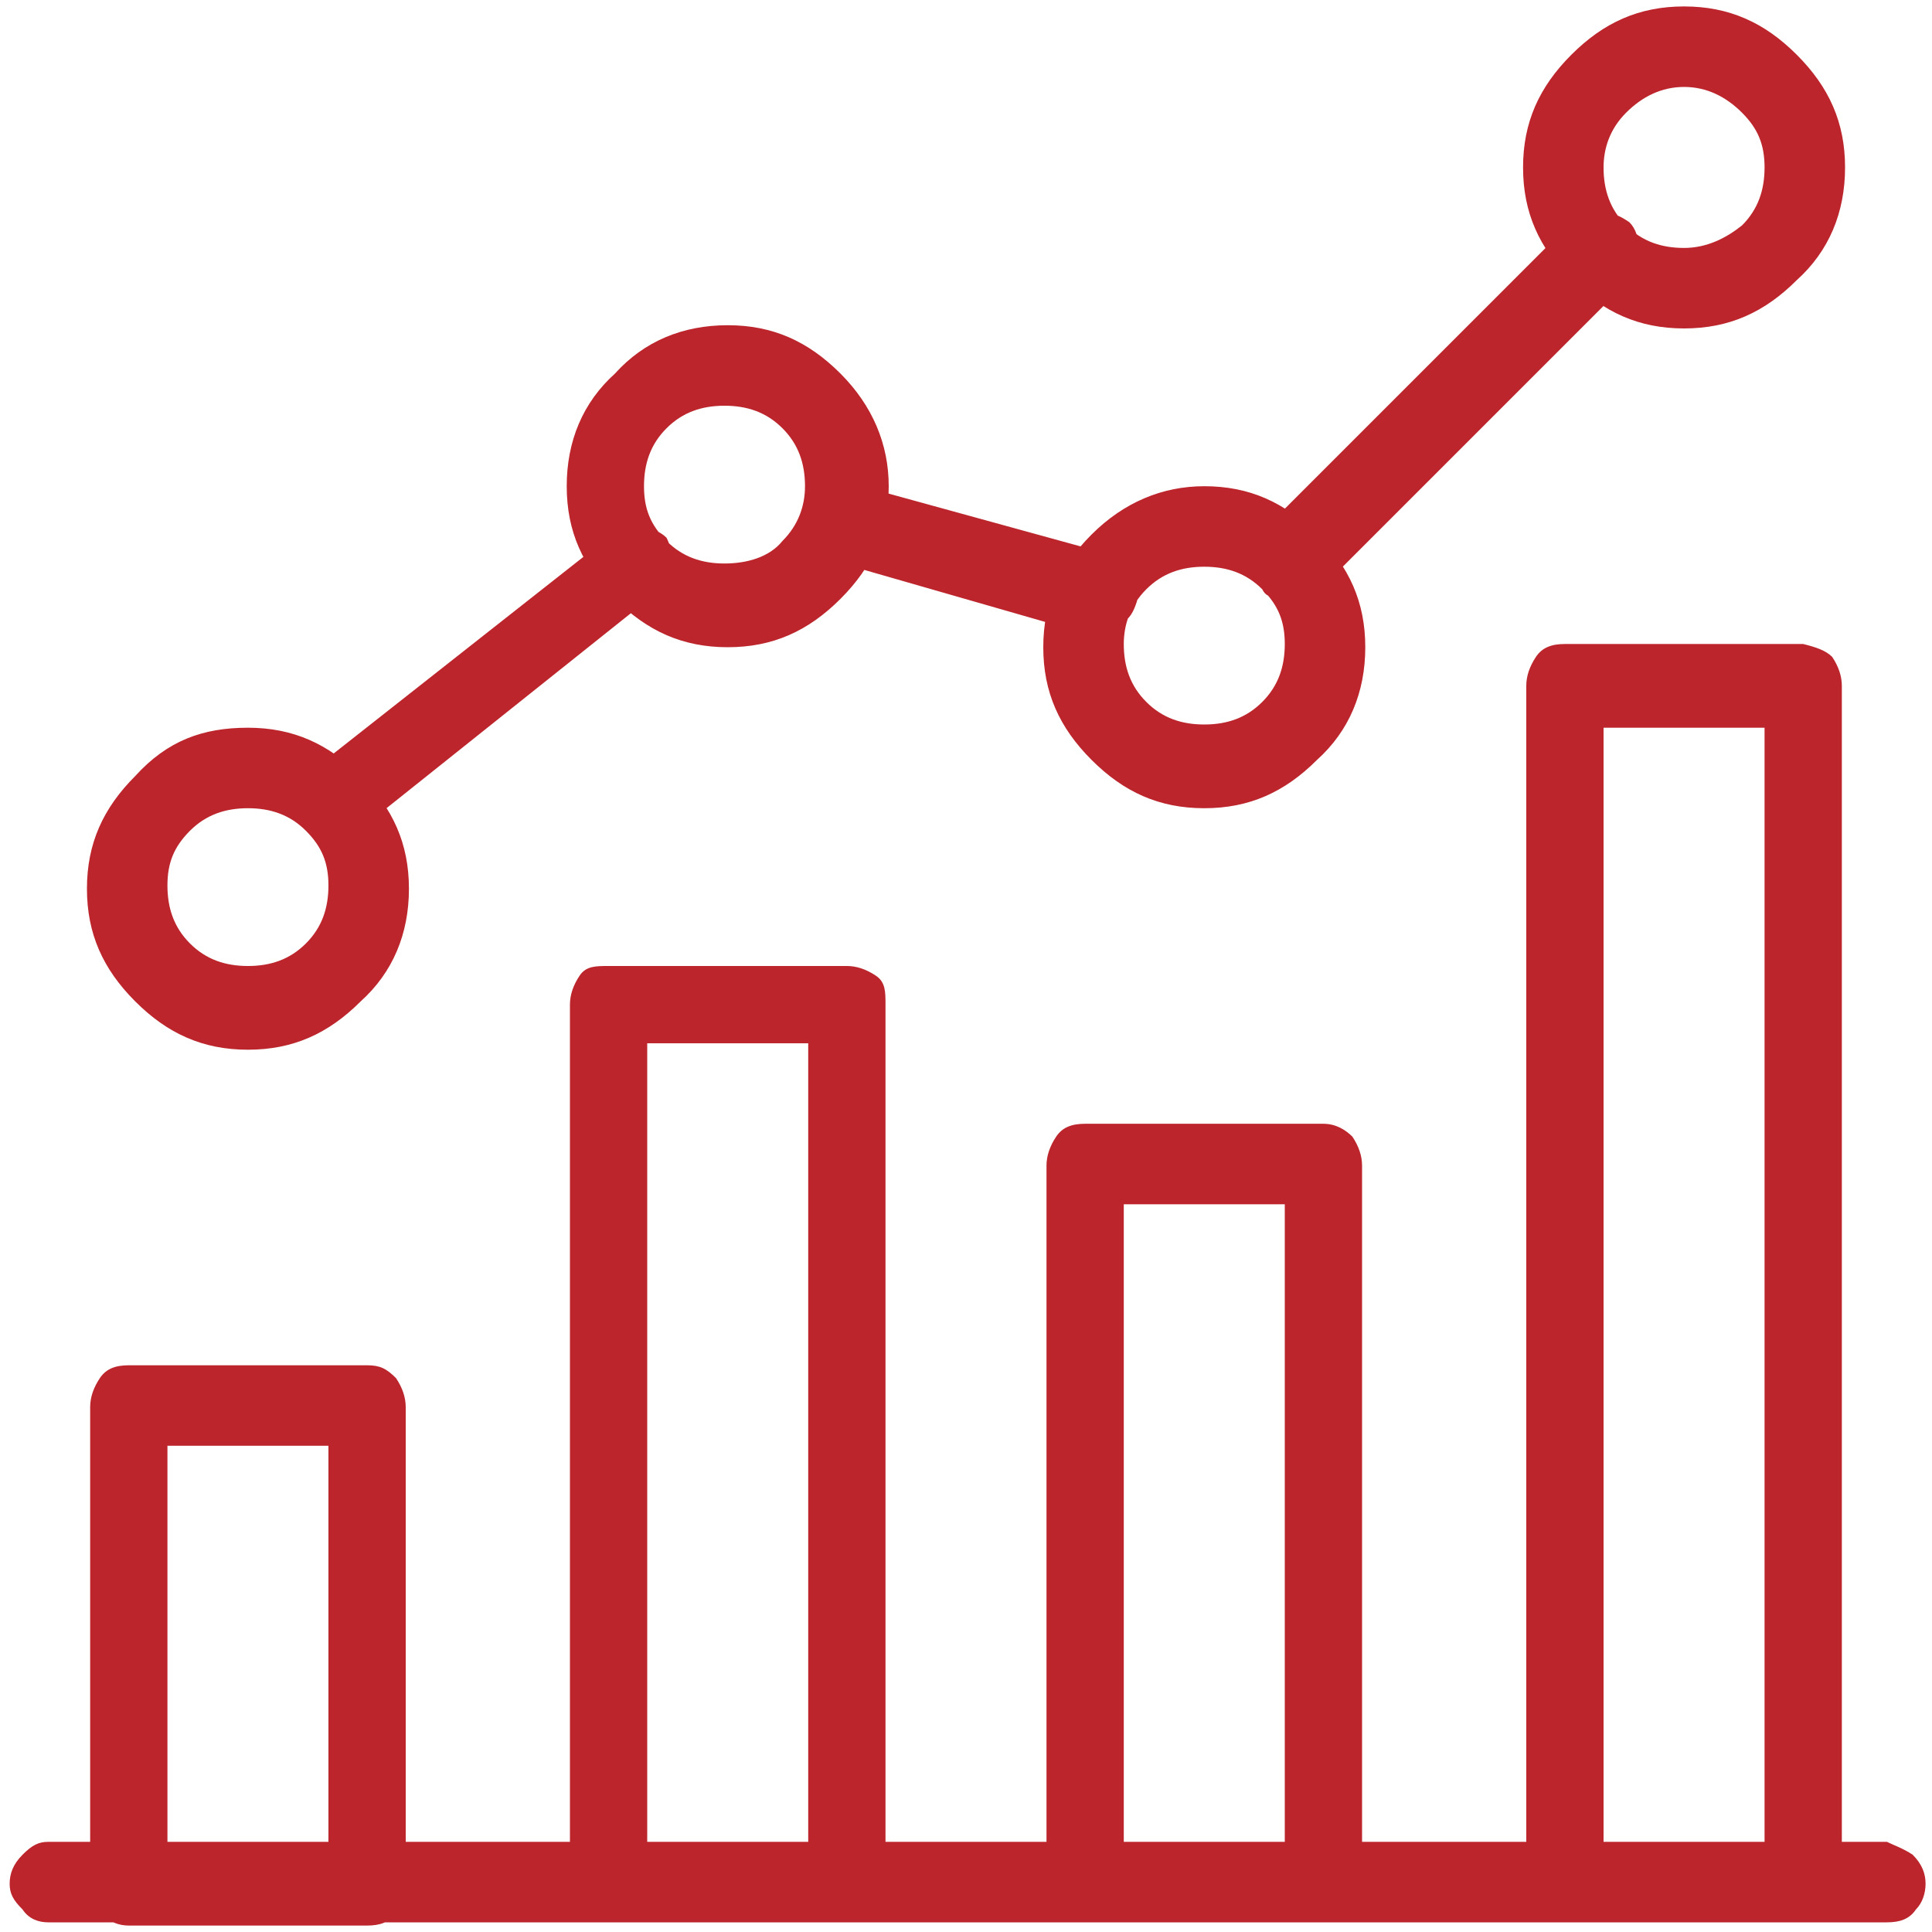
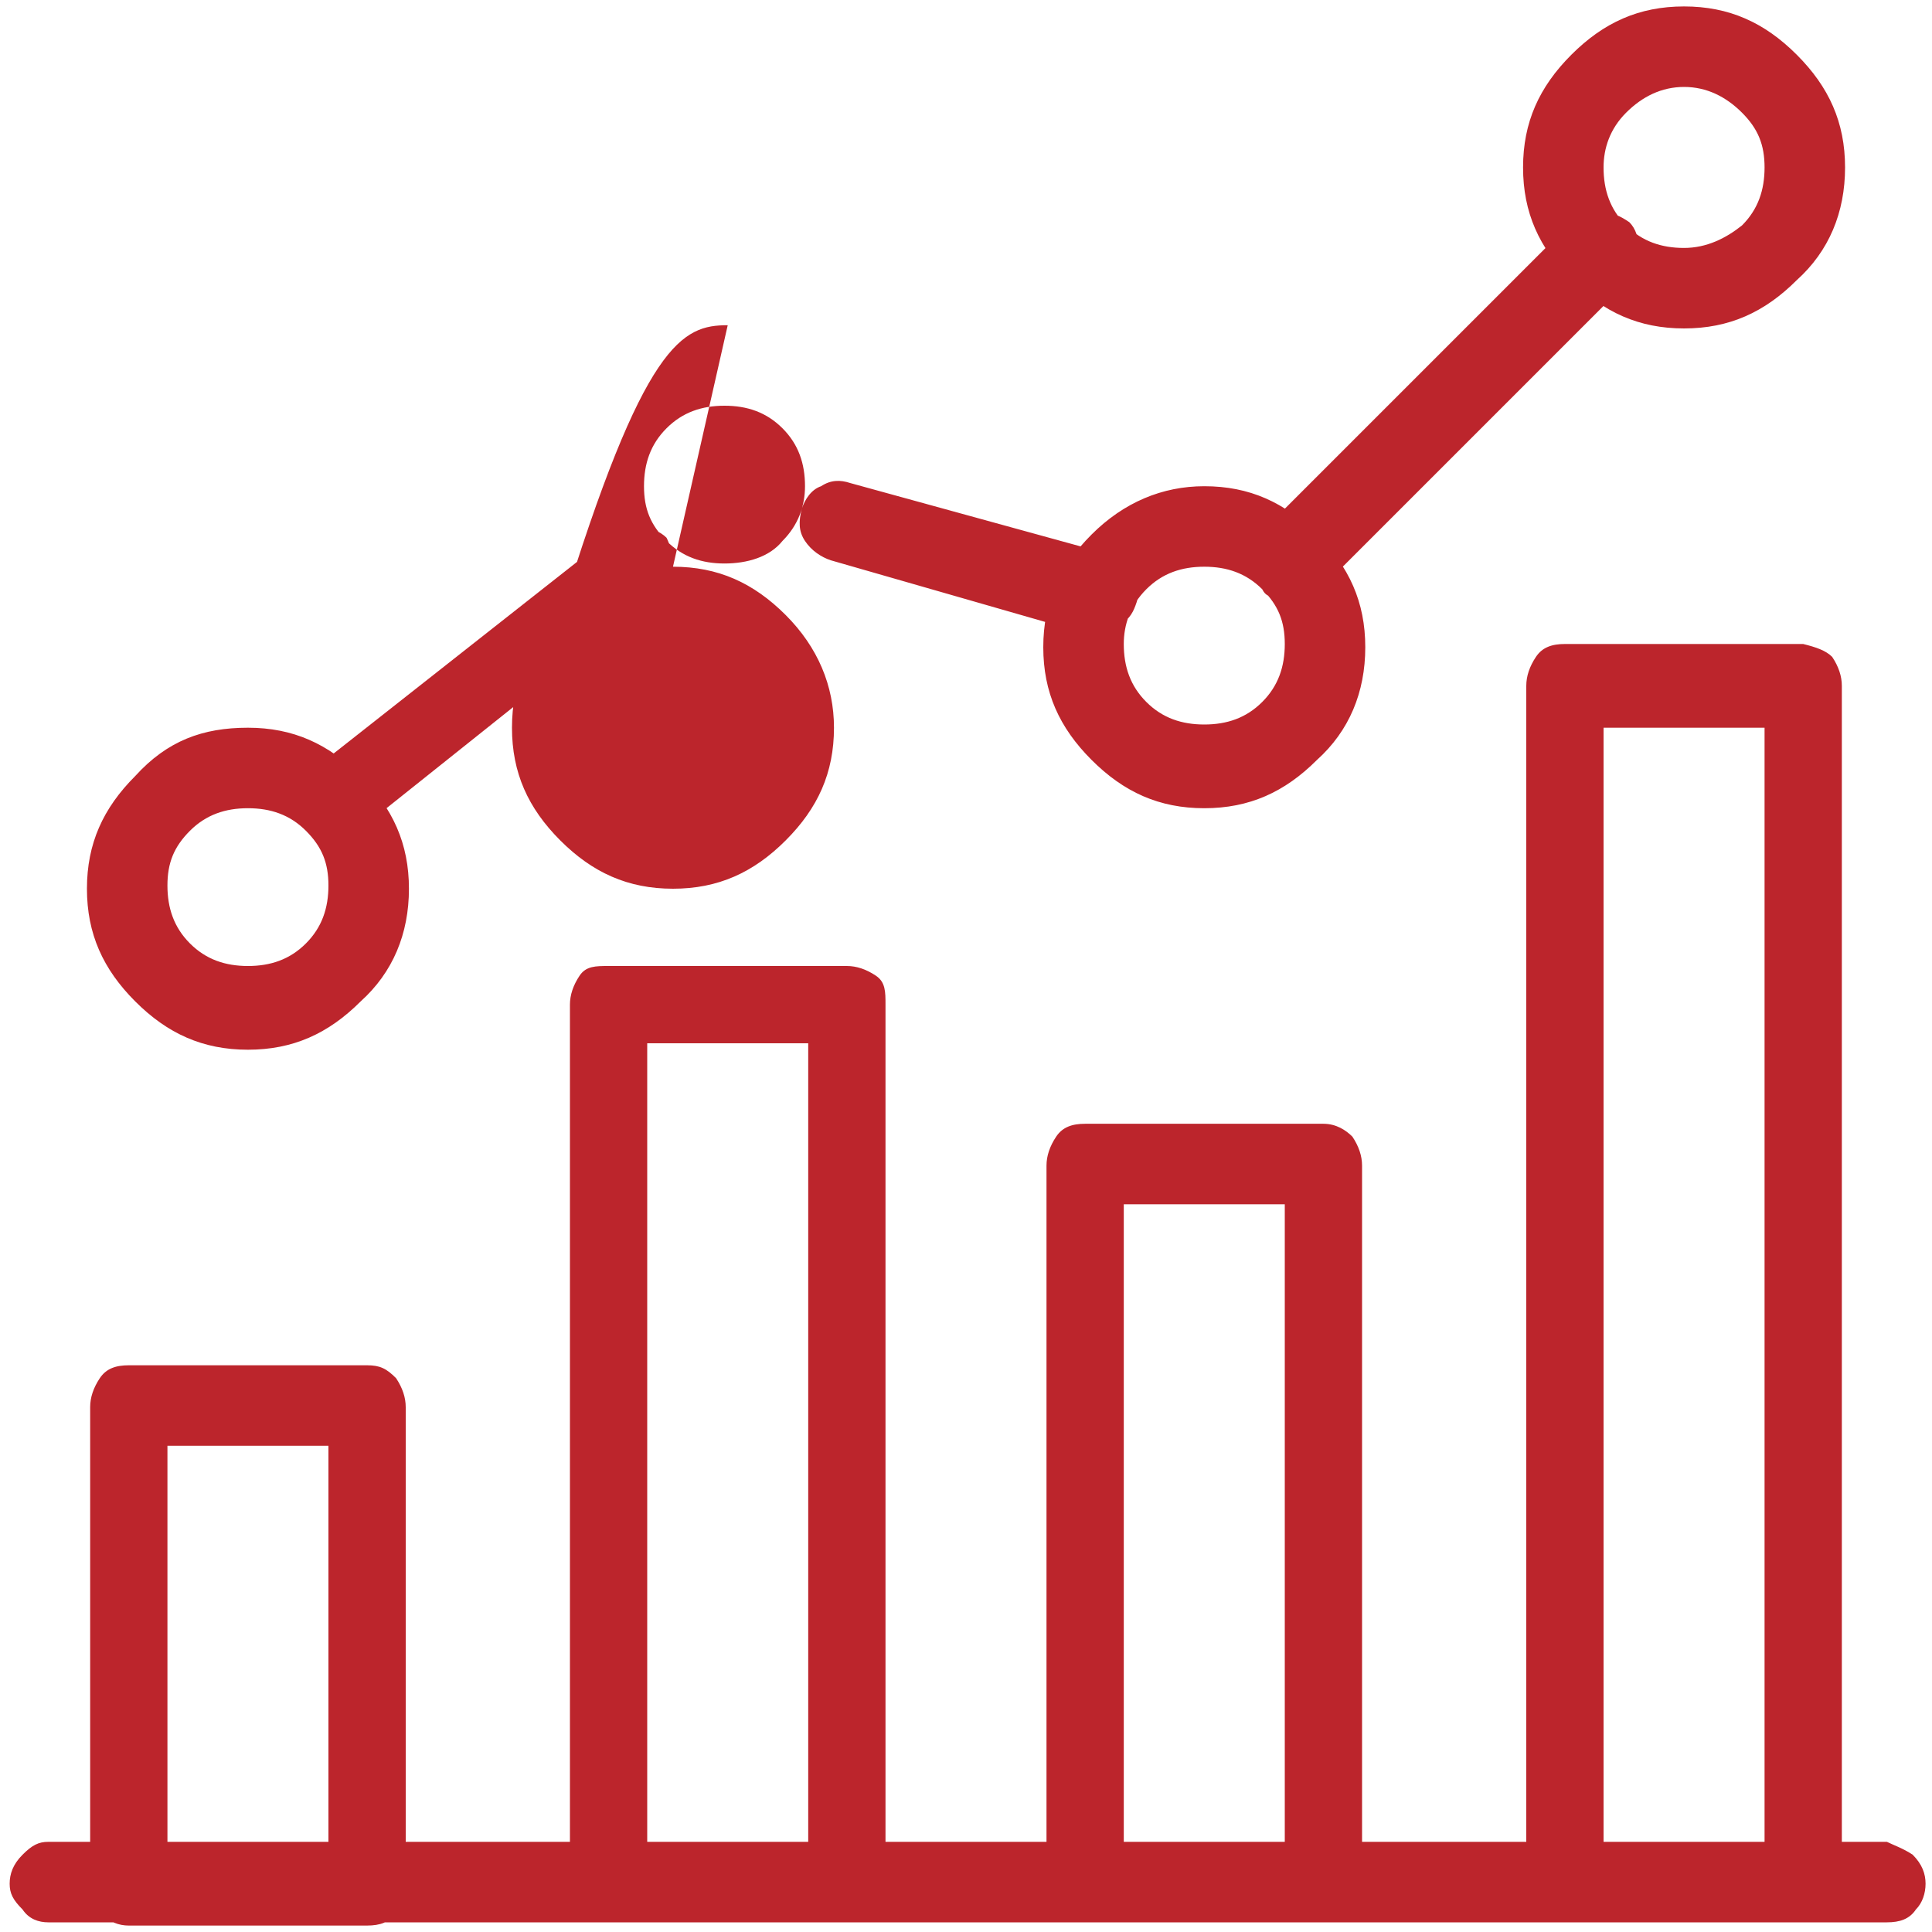
<svg xmlns="http://www.w3.org/2000/svg" version="1.1" id="Layer_1" x="0px" y="0px" viewBox="0 0 60 60" style="enable-background:new 0 0 60 60;" xml:space="preserve">
  <style type="text/css"> .st0{fill:#bc252c;} </style>
  <g>
-     <path class="st0" d="M59.4,57.6c0.3,0.3,0.4,0.6,0.4,0.9c0,0.3-0.1,0.6-0.3,0.8c-0.2,0.3-0.5,0.4-0.9,0.4H1.5 c-0.3,0-0.6-0.1-0.8-0.4c-0.3-0.3-0.4-0.5-0.4-0.8c0-0.3,0.1-0.6,0.4-0.9c0.3-0.3,0.5-0.4,0.8-0.4h57.1 C58.8,57.3,59.1,57.4,59.4,57.6z M7.7,22.6c1.4,0,2.5,0.5,3.5,1.5c1,1,1.5,2.1,1.5,3.5c0,1.4-0.5,2.6-1.5,3.5c-1,1-2.1,1.5-3.5,1.5 c-1.4,0-2.5-0.5-3.5-1.5c-1-1-1.5-2.1-1.5-3.5c0-1.4,0.5-2.5,1.5-3.5C5.2,23,6.3,22.6,7.7,22.6z M12.3,42.8 c0.2,0.3,0.3,0.6,0.3,0.9v14.9c0,0.3-0.1,0.6-0.3,0.8c-0.2,0.3-0.5,0.4-0.9,0.4H4c-0.3,0-0.6-0.1-0.9-0.4c-0.2-0.3-0.3-0.5-0.3-0.8 V43.7c0-0.3,0.1-0.6,0.3-0.9c0.2-0.3,0.5-0.4,0.9-0.4h7.4C11.8,42.4,12,42.5,12.3,42.8z M9.5,29.3c0.5-0.5,0.7-1.1,0.7-1.8 c0-0.7-0.2-1.2-0.7-1.7c-0.5-0.5-1.1-0.7-1.8-0.7s-1.3,0.2-1.8,0.7c-0.5,0.5-0.7,1-0.7,1.7s0.2,1.3,0.7,1.8C6.4,29.8,7,30,7.7,30 S9,29.8,9.5,29.3z M10.2,57.3V44.9h-5v12.4H10.2z M20.9,17.6c0,0.3-0.2,0.6-0.5,0.8l-9.4,7.5C11,26,10.9,26,10.7,26 c-0.1,0-0.3,0.1-0.4,0.1c-0.2,0-0.3,0-0.5-0.1c-0.2-0.1-0.3-0.2-0.4-0.3c-0.2-0.3-0.3-0.6-0.3-0.9c0-0.3,0.2-0.6,0.5-0.8l9.4-7.4 c0.3-0.2,0.6-0.3,0.9-0.3c0.3,0.1,0.6,0.2,0.8,0.4C20.8,16.9,20.9,17.2,20.9,17.6z M22.6,10.1c1.4,0,2.5,0.5,3.5,1.5 c1,1,1.5,2.2,1.5,3.5c0,1.4-0.5,2.5-1.5,3.5c-1,1-2.1,1.5-3.5,1.5c-1.4,0-2.5-0.5-3.5-1.5c-1-1-1.5-2.1-1.5-3.5 c0-1.4,0.5-2.6,1.5-3.5C20,10.6,21.2,10.1,22.6,10.1z M26.3,30c0.3,0,0.6,0.1,0.9,0.3s0.3,0.5,0.3,0.9v27.3c0,0.3-0.1,0.6-0.3,0.8 c-0.2,0.3-0.5,0.4-0.9,0.4h-7.4c-0.3,0-0.6-0.1-0.9-0.4c-0.2-0.3-0.3-0.5-0.3-0.8V31.2c0-0.3,0.1-0.6,0.3-0.9s0.5-0.3,0.9-0.3H26.3 z M24.3,16.8c0.5-0.5,0.7-1.1,0.7-1.7c0-0.7-0.2-1.3-0.7-1.8c-0.5-0.5-1.1-0.7-1.8-0.7s-1.3,0.2-1.8,0.7c-0.5,0.5-0.7,1.1-0.7,1.8 c0,0.7,0.2,1.2,0.7,1.7c0.5,0.5,1.1,0.7,1.8,0.7S23.9,17.3,24.3,16.8z M25.1,32.4h-5v24.8h5V32.4z M34.4,17.2 c0.3,0.1,0.6,0.3,0.8,0.6c0.2,0.3,0.2,0.6,0.1,0.9c-0.1,0.3-0.2,0.5-0.5,0.7s-0.5,0.3-0.8,0.3c0,0-0.1,0-0.1,0c-0.1,0-0.1,0-0.1,0 l-8-2.3c-0.3-0.1-0.6-0.3-0.8-0.6c-0.2-0.3-0.2-0.6-0.1-1c0.1-0.3,0.3-0.6,0.6-0.7c0.3-0.2,0.6-0.2,0.9-0.1L34.4,17.2z M37.4,15.1 c1.4,0,2.5,0.5,3.5,1.5c1,1,1.5,2.1,1.5,3.5c0,1.4-0.5,2.6-1.5,3.5c-1,1-2.1,1.5-3.5,1.5c-1.4,0-2.5-0.5-3.5-1.5 c-1-1-1.5-2.1-1.5-3.5c0-1.4,0.5-2.5,1.5-3.5C34.9,15.6,36.1,15.1,37.4,15.1z M42,35.3c0.2,0.3,0.3,0.6,0.3,0.9v22.3 c0,0.3-0.1,0.6-0.3,0.8c-0.2,0.3-0.5,0.4-0.9,0.4h-7.4c-0.3,0-0.6-0.1-0.9-0.4c-0.2-0.3-0.3-0.5-0.3-0.8V36.2 c0-0.3,0.1-0.6,0.3-0.9c0.2-0.3,0.5-0.4,0.9-0.4h7.4C41.5,34.9,41.8,35.1,42,35.3z M39.2,21.8c0.5-0.5,0.7-1.1,0.7-1.8 c0-0.7-0.2-1.2-0.7-1.7c-0.5-0.5-1.1-0.7-1.8-0.7s-1.3,0.2-1.8,0.7c-0.5,0.5-0.7,1.1-0.7,1.7c0,0.7,0.2,1.3,0.7,1.8 c0.5,0.5,1.1,0.7,1.8,0.7S38.7,22.3,39.2,21.8z M39.9,37.4h-5v19.8h5V37.4z M50.6,6.9c0.2,0.2,0.3,0.5,0.3,0.9s-0.1,0.6-0.3,0.9 l-9.6,9.6c-0.1,0.1-0.3,0.2-0.4,0.3c-0.2,0.1-0.3,0.1-0.5,0.1c-0.2,0-0.3,0-0.5-0.1c-0.2-0.1-0.3-0.1-0.4-0.3 c-0.2-0.2-0.3-0.5-0.3-0.9s0.1-0.6,0.3-0.9l9.6-9.6c0.2-0.2,0.5-0.3,0.9-0.3S50.3,6.7,50.6,6.9z M55.8,1.7c1,1,1.5,2.1,1.5,3.5 c0,1.4-0.5,2.6-1.5,3.5c-1,1-2.1,1.5-3.5,1.5s-2.5-0.5-3.5-1.5c-1-1-1.5-2.1-1.5-3.5c0-1.4,0.5-2.5,1.5-3.5c1-1,2.1-1.5,3.5-1.5 S54.8,0.7,55.8,1.7z M56.9,20.4c0.2,0.3,0.3,0.6,0.3,0.9v37.2c0,0.3-0.1,0.6-0.3,0.8c-0.2,0.3-0.5,0.4-0.9,0.4h-7.4 c-0.3,0-0.6-0.1-0.9-0.4c-0.2-0.3-0.3-0.5-0.3-0.8V21.3c0-0.3,0.1-0.6,0.3-0.9c0.2-0.3,0.5-0.4,0.9-0.4H56 C56.4,20.1,56.7,20.2,56.9,20.4z M54.1,7c0.5-0.5,0.7-1.1,0.7-1.8c0-0.7-0.2-1.2-0.7-1.7C53.6,3,53,2.7,52.3,2.7S51,3,50.5,3.5 c-0.5,0.5-0.7,1.1-0.7,1.7c0,0.7,0.2,1.3,0.7,1.8c0.5,0.5,1.1,0.7,1.8,0.7S53.6,7.4,54.1,7z M54.8,22.6h-5v34.7h5V22.6z" />
+     <path class="st0" d="M59.4,57.6c0.3,0.3,0.4,0.6,0.4,0.9c0,0.3-0.1,0.6-0.3,0.8c-0.2,0.3-0.5,0.4-0.9,0.4H1.5 c-0.3,0-0.6-0.1-0.8-0.4c-0.3-0.3-0.4-0.5-0.4-0.8c0-0.3,0.1-0.6,0.4-0.9c0.3-0.3,0.5-0.4,0.8-0.4h57.1 C58.8,57.3,59.1,57.4,59.4,57.6z M7.7,22.6c1.4,0,2.5,0.5,3.5,1.5c1,1,1.5,2.1,1.5,3.5c0,1.4-0.5,2.6-1.5,3.5c-1,1-2.1,1.5-3.5,1.5 c-1.4,0-2.5-0.5-3.5-1.5c-1-1-1.5-2.1-1.5-3.5c0-1.4,0.5-2.5,1.5-3.5C5.2,23,6.3,22.6,7.7,22.6z M12.3,42.8 c0.2,0.3,0.3,0.6,0.3,0.9v14.9c0,0.3-0.1,0.6-0.3,0.8c-0.2,0.3-0.5,0.4-0.9,0.4H4c-0.3,0-0.6-0.1-0.9-0.4c-0.2-0.3-0.3-0.5-0.3-0.8 V43.7c0-0.3,0.1-0.6,0.3-0.9c0.2-0.3,0.5-0.4,0.9-0.4h7.4C11.8,42.4,12,42.5,12.3,42.8z M9.5,29.3c0.5-0.5,0.7-1.1,0.7-1.8 c0-0.7-0.2-1.2-0.7-1.7c-0.5-0.5-1.1-0.7-1.8-0.7s-1.3,0.2-1.8,0.7c-0.5,0.5-0.7,1-0.7,1.7s0.2,1.3,0.7,1.8C6.4,29.8,7,30,7.7,30 S9,29.8,9.5,29.3z M10.2,57.3V44.9h-5v12.4H10.2z M20.9,17.6c0,0.3-0.2,0.6-0.5,0.8l-9.4,7.5C11,26,10.9,26,10.7,26 c-0.1,0-0.3,0.1-0.4,0.1c-0.2,0-0.3,0-0.5-0.1c-0.2-0.1-0.3-0.2-0.4-0.3c-0.2-0.3-0.3-0.6-0.3-0.9c0-0.3,0.2-0.6,0.5-0.8l9.4-7.4 c0.3-0.2,0.6-0.3,0.9-0.3c0.3,0.1,0.6,0.2,0.8,0.4C20.8,16.9,20.9,17.2,20.9,17.6z c1.4,0,2.5,0.5,3.5,1.5 c1,1,1.5,2.2,1.5,3.5c0,1.4-0.5,2.5-1.5,3.5c-1,1-2.1,1.5-3.5,1.5c-1.4,0-2.5-0.5-3.5-1.5c-1-1-1.5-2.1-1.5-3.5 c0-1.4,0.5-2.6,1.5-3.5C20,10.6,21.2,10.1,22.6,10.1z M26.3,30c0.3,0,0.6,0.1,0.9,0.3s0.3,0.5,0.3,0.9v27.3c0,0.3-0.1,0.6-0.3,0.8 c-0.2,0.3-0.5,0.4-0.9,0.4h-7.4c-0.3,0-0.6-0.1-0.9-0.4c-0.2-0.3-0.3-0.5-0.3-0.8V31.2c0-0.3,0.1-0.6,0.3-0.9s0.5-0.3,0.9-0.3H26.3 z M24.3,16.8c0.5-0.5,0.7-1.1,0.7-1.7c0-0.7-0.2-1.3-0.7-1.8c-0.5-0.5-1.1-0.7-1.8-0.7s-1.3,0.2-1.8,0.7c-0.5,0.5-0.7,1.1-0.7,1.8 c0,0.7,0.2,1.2,0.7,1.7c0.5,0.5,1.1,0.7,1.8,0.7S23.9,17.3,24.3,16.8z M25.1,32.4h-5v24.8h5V32.4z M34.4,17.2 c0.3,0.1,0.6,0.3,0.8,0.6c0.2,0.3,0.2,0.6,0.1,0.9c-0.1,0.3-0.2,0.5-0.5,0.7s-0.5,0.3-0.8,0.3c0,0-0.1,0-0.1,0c-0.1,0-0.1,0-0.1,0 l-8-2.3c-0.3-0.1-0.6-0.3-0.8-0.6c-0.2-0.3-0.2-0.6-0.1-1c0.1-0.3,0.3-0.6,0.6-0.7c0.3-0.2,0.6-0.2,0.9-0.1L34.4,17.2z M37.4,15.1 c1.4,0,2.5,0.5,3.5,1.5c1,1,1.5,2.1,1.5,3.5c0,1.4-0.5,2.6-1.5,3.5c-1,1-2.1,1.5-3.5,1.5c-1.4,0-2.5-0.5-3.5-1.5 c-1-1-1.5-2.1-1.5-3.5c0-1.4,0.5-2.5,1.5-3.5C34.9,15.6,36.1,15.1,37.4,15.1z M42,35.3c0.2,0.3,0.3,0.6,0.3,0.9v22.3 c0,0.3-0.1,0.6-0.3,0.8c-0.2,0.3-0.5,0.4-0.9,0.4h-7.4c-0.3,0-0.6-0.1-0.9-0.4c-0.2-0.3-0.3-0.5-0.3-0.8V36.2 c0-0.3,0.1-0.6,0.3-0.9c0.2-0.3,0.5-0.4,0.9-0.4h7.4C41.5,34.9,41.8,35.1,42,35.3z M39.2,21.8c0.5-0.5,0.7-1.1,0.7-1.8 c0-0.7-0.2-1.2-0.7-1.7c-0.5-0.5-1.1-0.7-1.8-0.7s-1.3,0.2-1.8,0.7c-0.5,0.5-0.7,1.1-0.7,1.7c0,0.7,0.2,1.3,0.7,1.8 c0.5,0.5,1.1,0.7,1.8,0.7S38.7,22.3,39.2,21.8z M39.9,37.4h-5v19.8h5V37.4z M50.6,6.9c0.2,0.2,0.3,0.5,0.3,0.9s-0.1,0.6-0.3,0.9 l-9.6,9.6c-0.1,0.1-0.3,0.2-0.4,0.3c-0.2,0.1-0.3,0.1-0.5,0.1c-0.2,0-0.3,0-0.5-0.1c-0.2-0.1-0.3-0.1-0.4-0.3 c-0.2-0.2-0.3-0.5-0.3-0.9s0.1-0.6,0.3-0.9l9.6-9.6c0.2-0.2,0.5-0.3,0.9-0.3S50.3,6.7,50.6,6.9z M55.8,1.7c1,1,1.5,2.1,1.5,3.5 c0,1.4-0.5,2.6-1.5,3.5c-1,1-2.1,1.5-3.5,1.5s-2.5-0.5-3.5-1.5c-1-1-1.5-2.1-1.5-3.5c0-1.4,0.5-2.5,1.5-3.5c1-1,2.1-1.5,3.5-1.5 S54.8,0.7,55.8,1.7z M56.9,20.4c0.2,0.3,0.3,0.6,0.3,0.9v37.2c0,0.3-0.1,0.6-0.3,0.8c-0.2,0.3-0.5,0.4-0.9,0.4h-7.4 c-0.3,0-0.6-0.1-0.9-0.4c-0.2-0.3-0.3-0.5-0.3-0.8V21.3c0-0.3,0.1-0.6,0.3-0.9c0.2-0.3,0.5-0.4,0.9-0.4H56 C56.4,20.1,56.7,20.2,56.9,20.4z M54.1,7c0.5-0.5,0.7-1.1,0.7-1.8c0-0.7-0.2-1.2-0.7-1.7C53.6,3,53,2.7,52.3,2.7S51,3,50.5,3.5 c-0.5,0.5-0.7,1.1-0.7,1.7c0,0.7,0.2,1.3,0.7,1.8c0.5,0.5,1.1,0.7,1.8,0.7S53.6,7.4,54.1,7z M54.8,22.6h-5v34.7h5V22.6z" />
  </g>
</svg>